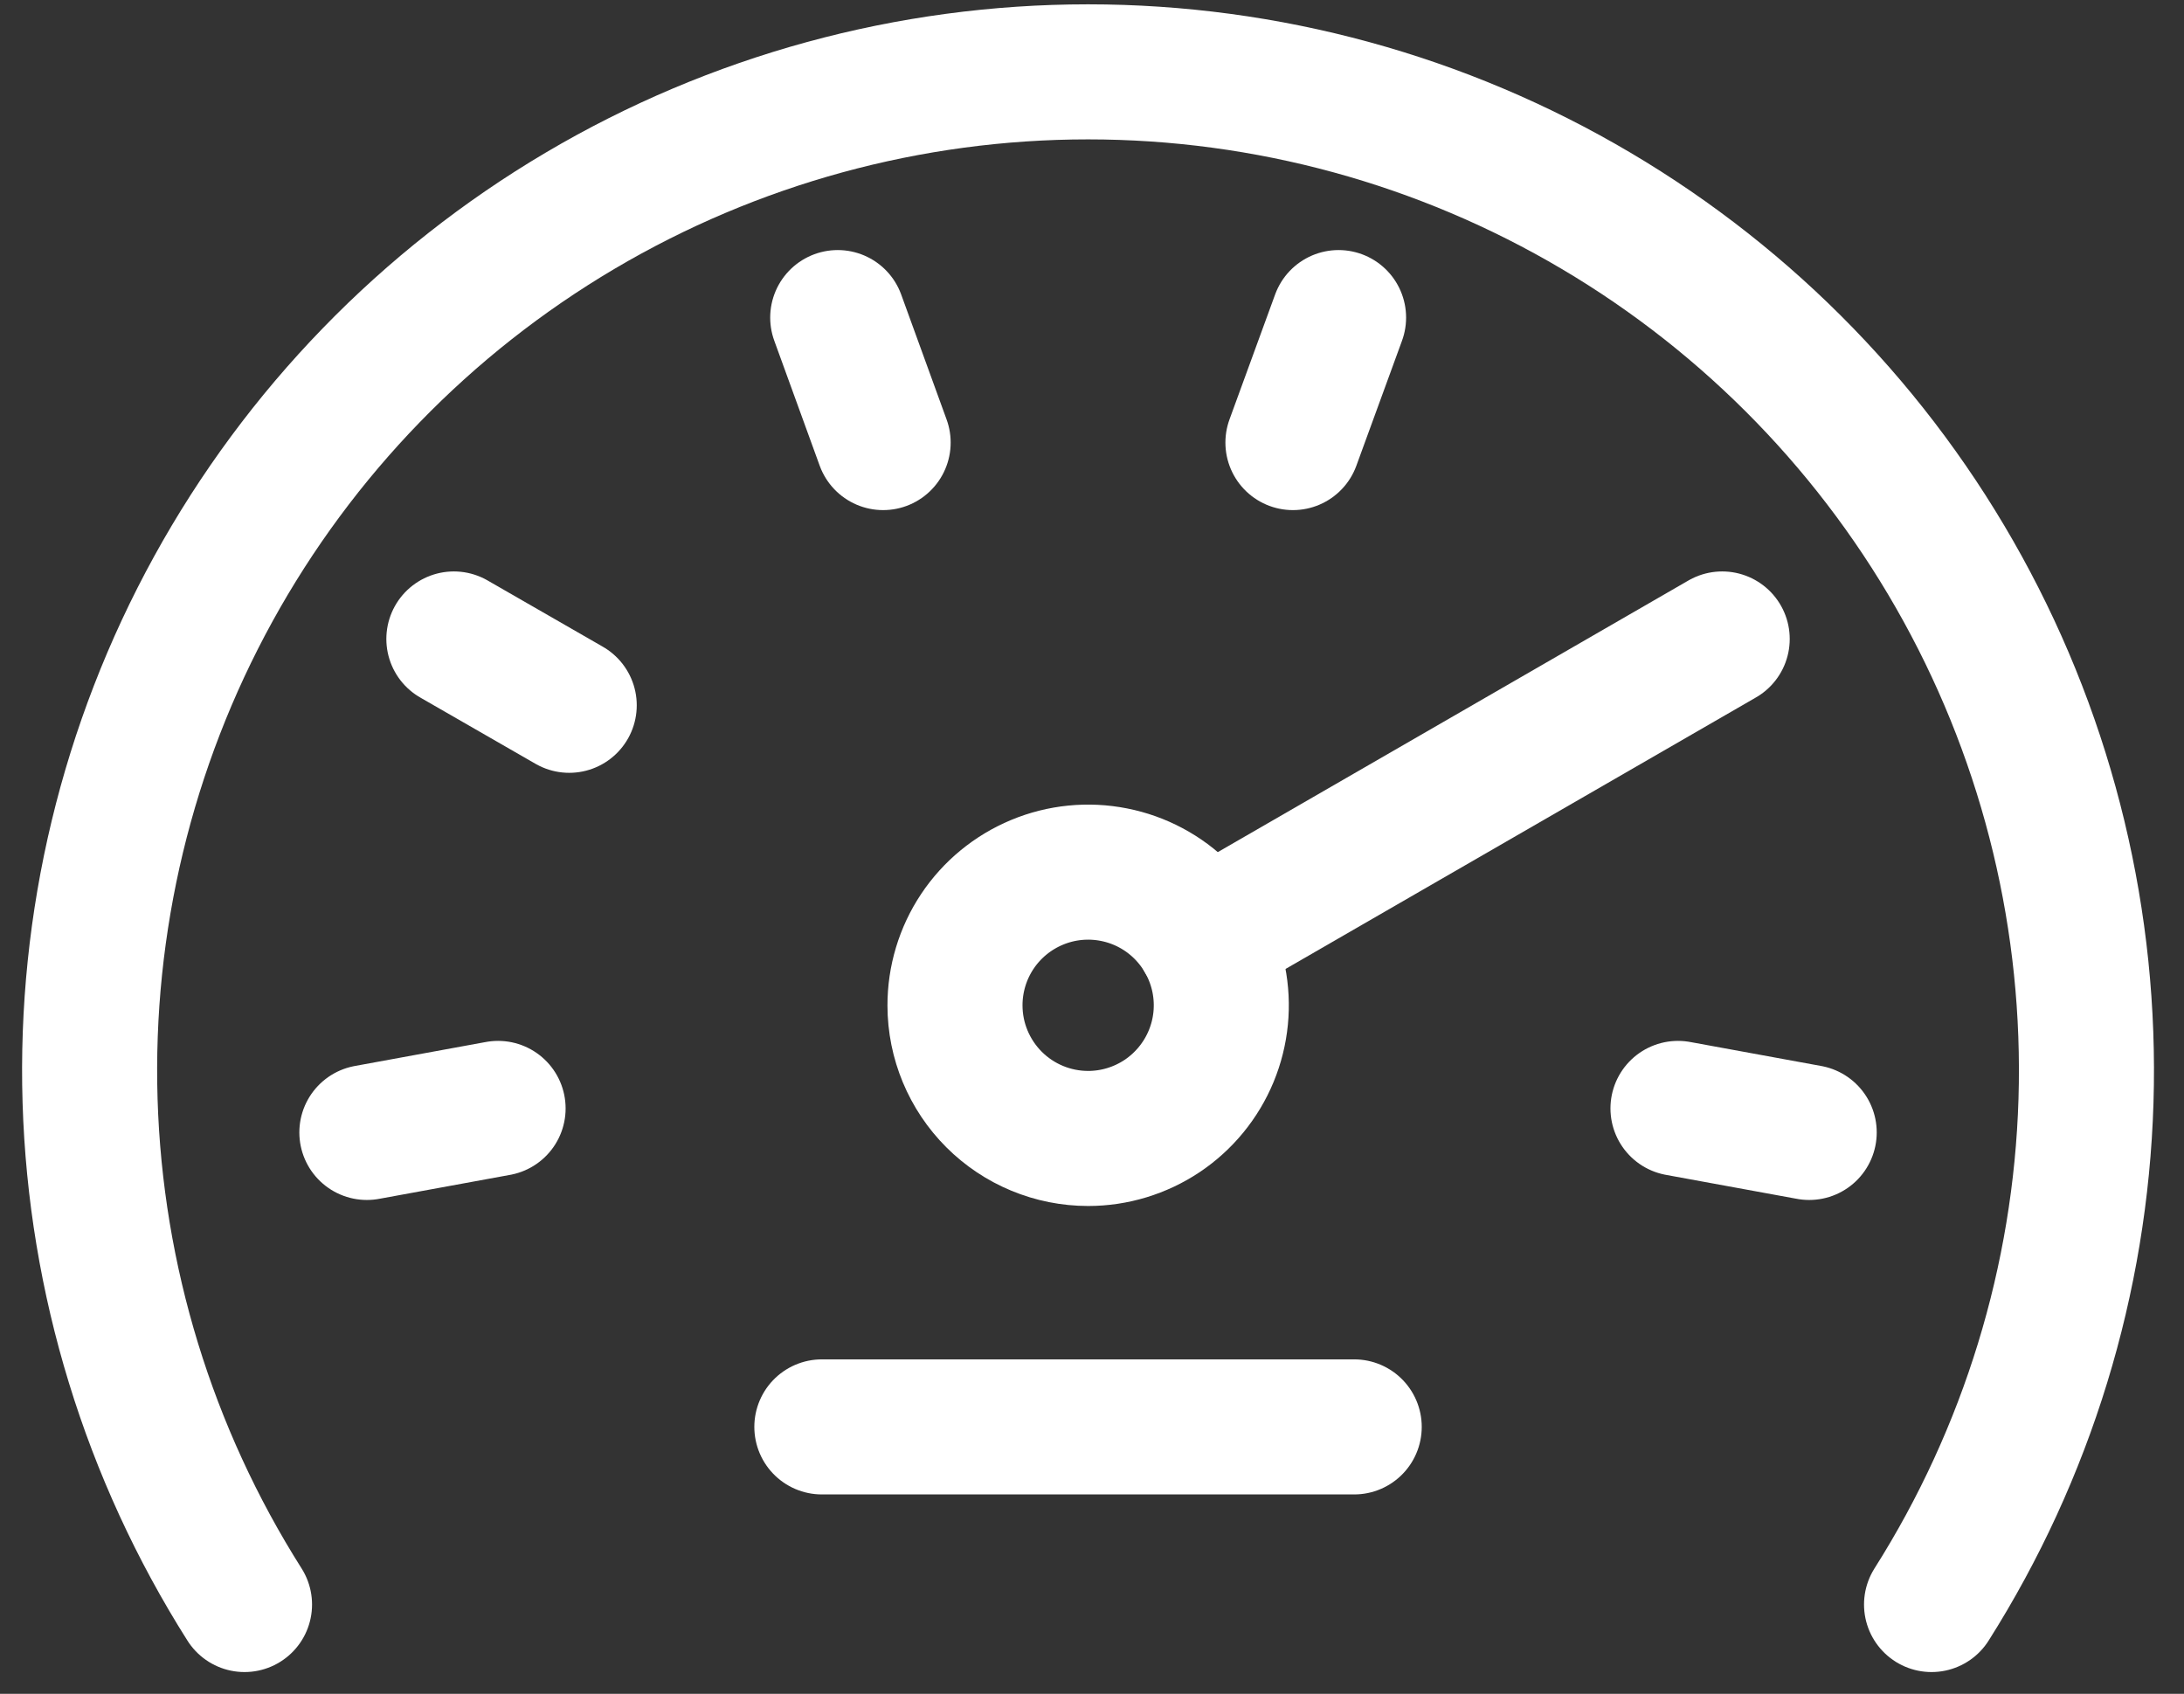
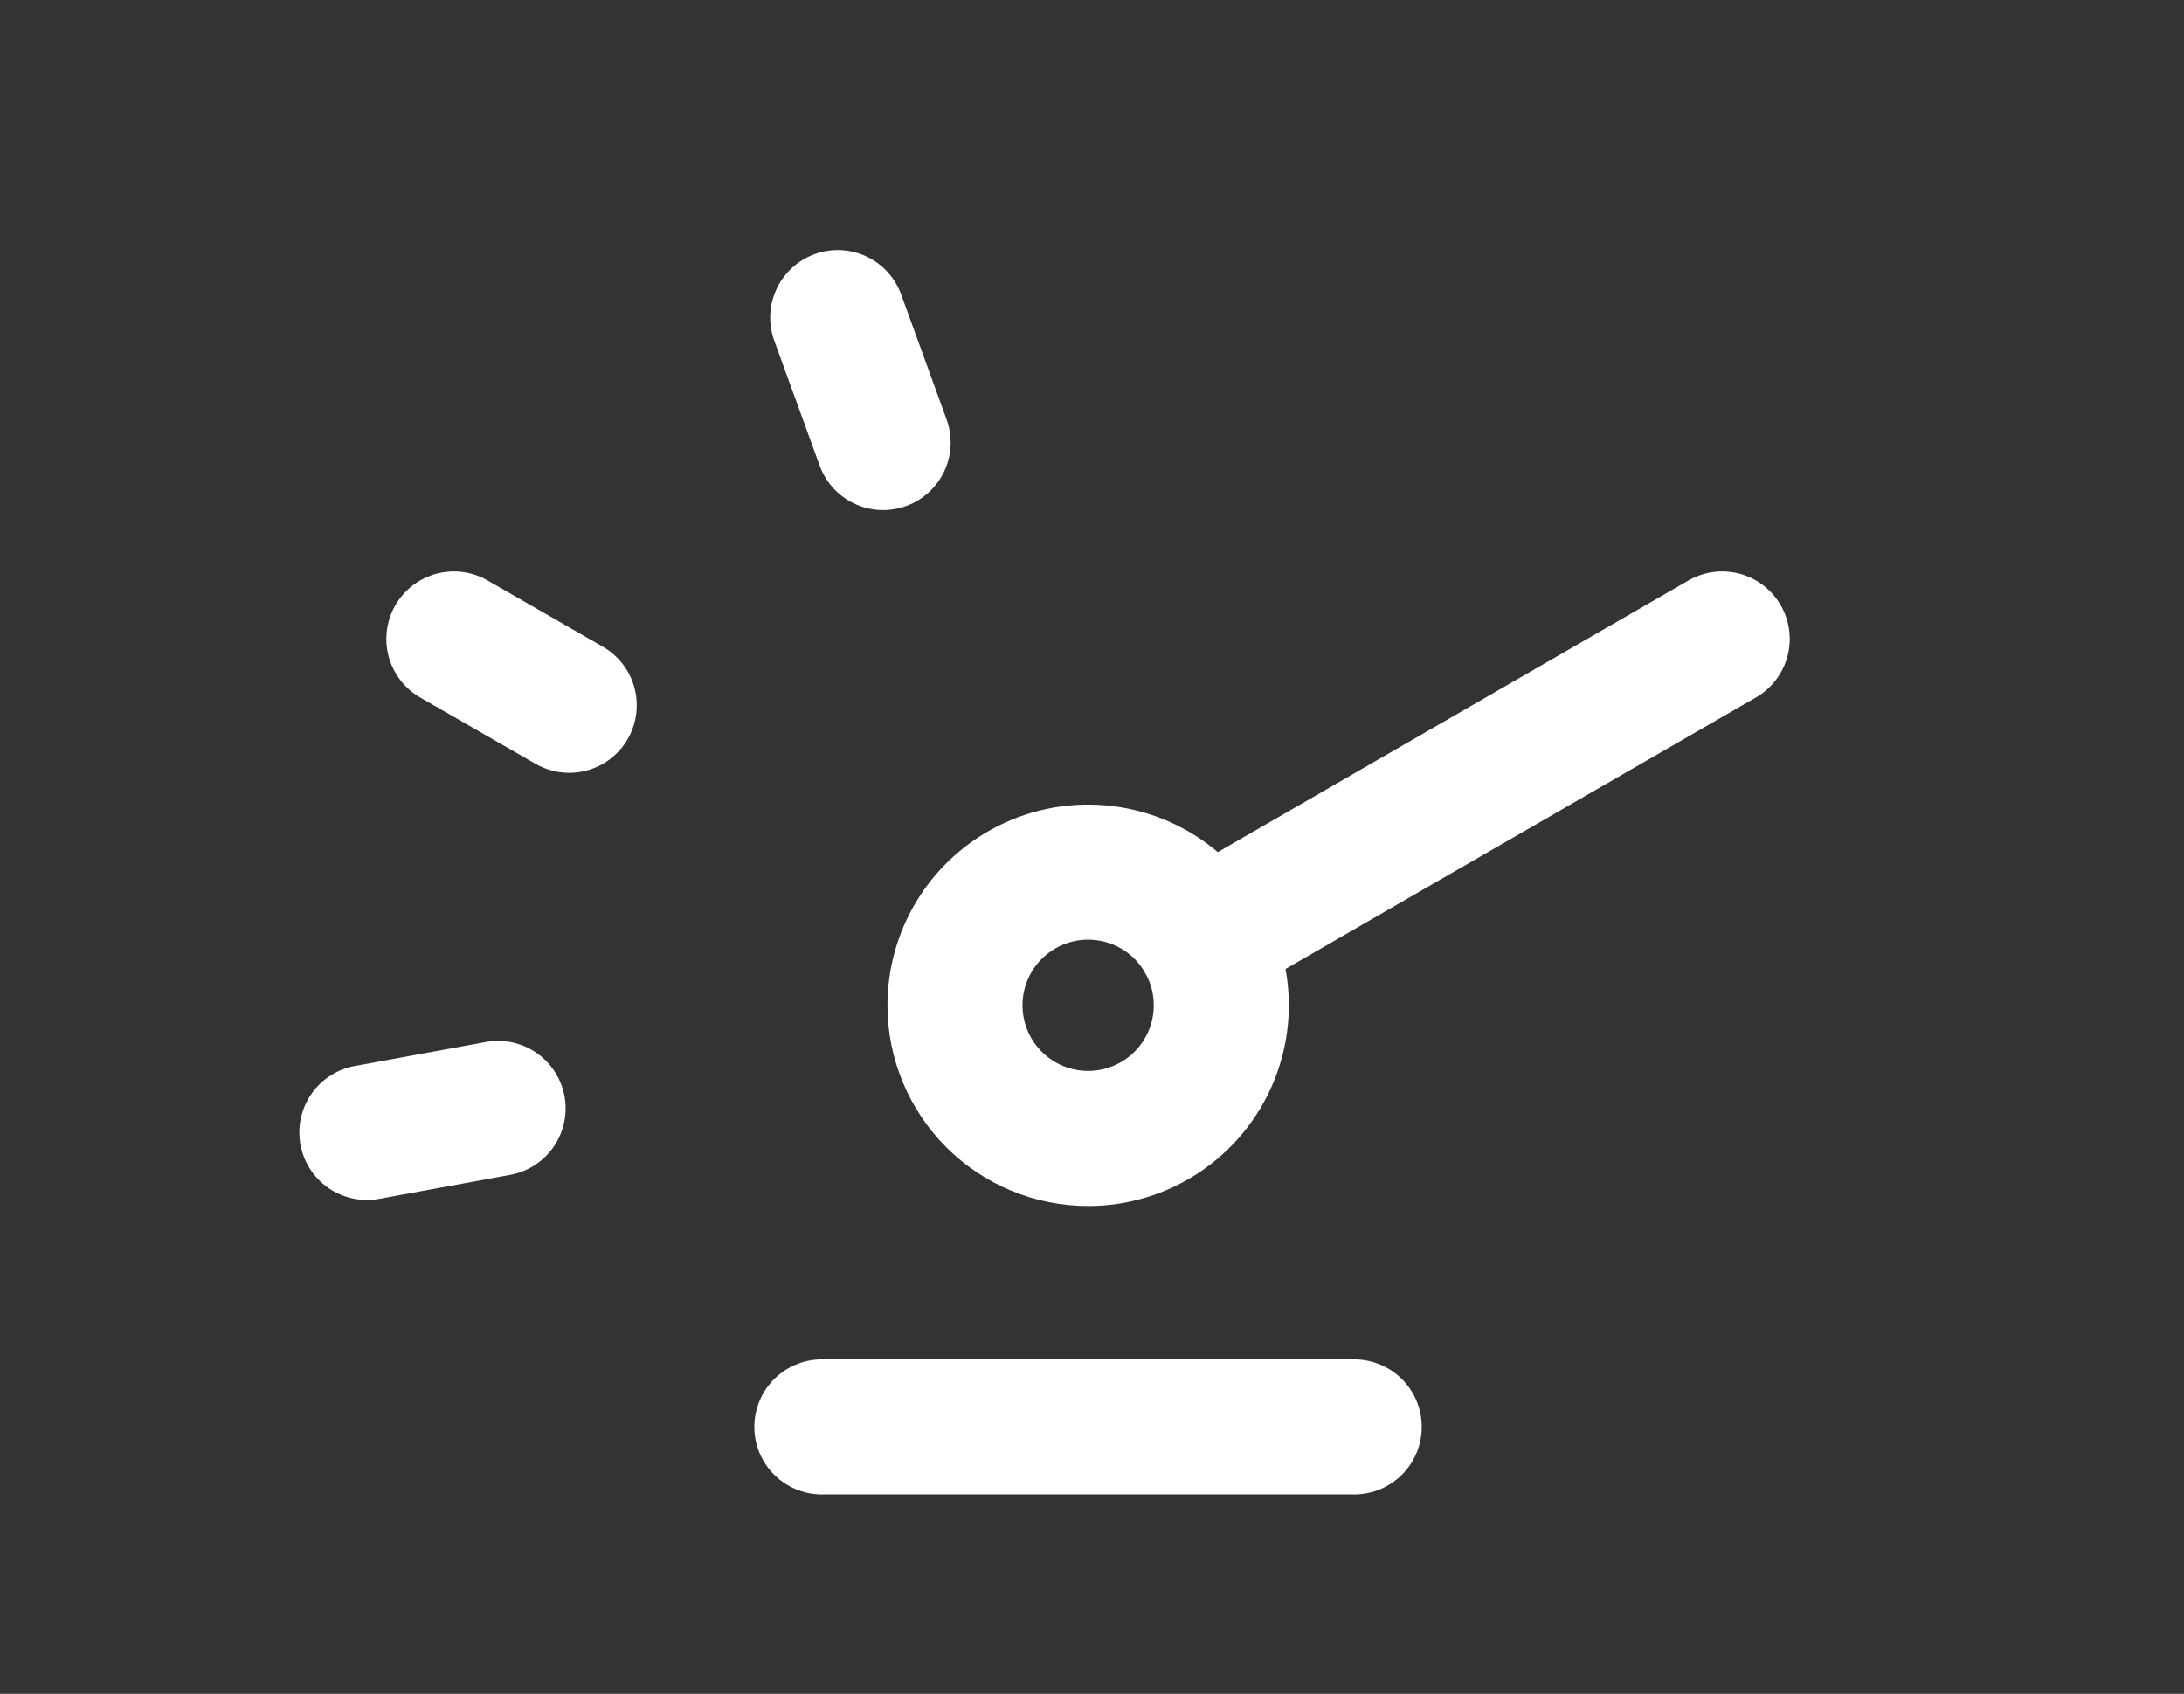
<svg xmlns="http://www.w3.org/2000/svg" width="49" height="38" viewBox="0 0 49 38" fill="none">
  <rect x="0" y="0" width="49" height="38" fill="#333333" stroke="none" />
  <path d="M24.413 25.541C25.005 25.541 25.582 25.365 26.074 25.037C26.565 24.708 26.948 24.241 27.174 23.695C27.4 23.149 27.459 22.548 27.343 21.968C27.227 21.389 26.942 20.857 26.524 20.439C26.106 20.021 25.573 19.737 24.993 19.623C24.413 19.508 23.812 19.568 23.267 19.795C22.721 20.022 22.255 20.405 21.927 20.897C21.599 21.389 21.425 21.968 21.426 22.559C21.427 23.35 21.743 24.108 22.303 24.668C22.863 25.227 23.622 25.541 24.413 25.541V25.541Z" stroke="white" stroke-width="3.03" stroke-linecap="round" stroke-linejoin="round" />
  <path d="M18.439 32.012H30.383" stroke="white" stroke-width="3.03" stroke-linecap="round" stroke-linejoin="round" />
  <path d="M18.795 7.125L19.814 9.929" stroke="white" stroke-width="3.03" stroke-linecap="round" stroke-linejoin="round" />
  <path d="M10.183 14.335L12.771 15.823" stroke="white" stroke-width="3.03" stroke-linecap="round" stroke-linejoin="round" />
  <path d="M8.231 25.406L11.175 24.867" stroke="white" stroke-width="3.03" stroke-linecap="round" stroke-linejoin="round" />
-   <path d="M30.032 7.125L29.008 9.929" stroke="white" stroke-width="3.03" stroke-linecap="round" stroke-linejoin="round" />
  <path d="M38.639 14.335L26.997 21.054" stroke="white" stroke-width="3.03" stroke-linecap="round" stroke-linejoin="round" />
-   <path d="M40.591 25.406L37.647 24.867" stroke="white" stroke-width="3.03" stroke-linecap="round" stroke-linejoin="round" />
-   <path d="M43.336 35.997C45.481 32.609 46.678 28.708 46.801 24.7C46.924 20.692 45.969 16.724 44.035 13.211C42.102 9.698 39.261 6.769 35.809 4.729C32.357 2.688 28.421 1.612 24.411 1.612C20.401 1.612 16.465 2.688 13.013 4.729C9.561 6.769 6.72 9.698 4.786 13.211C2.853 16.724 1.898 20.692 2.021 24.7C2.144 28.708 3.34 32.609 5.486 35.997" stroke="white" stroke-width="3.03" stroke-linecap="round" stroke-linejoin="round" />
</svg>